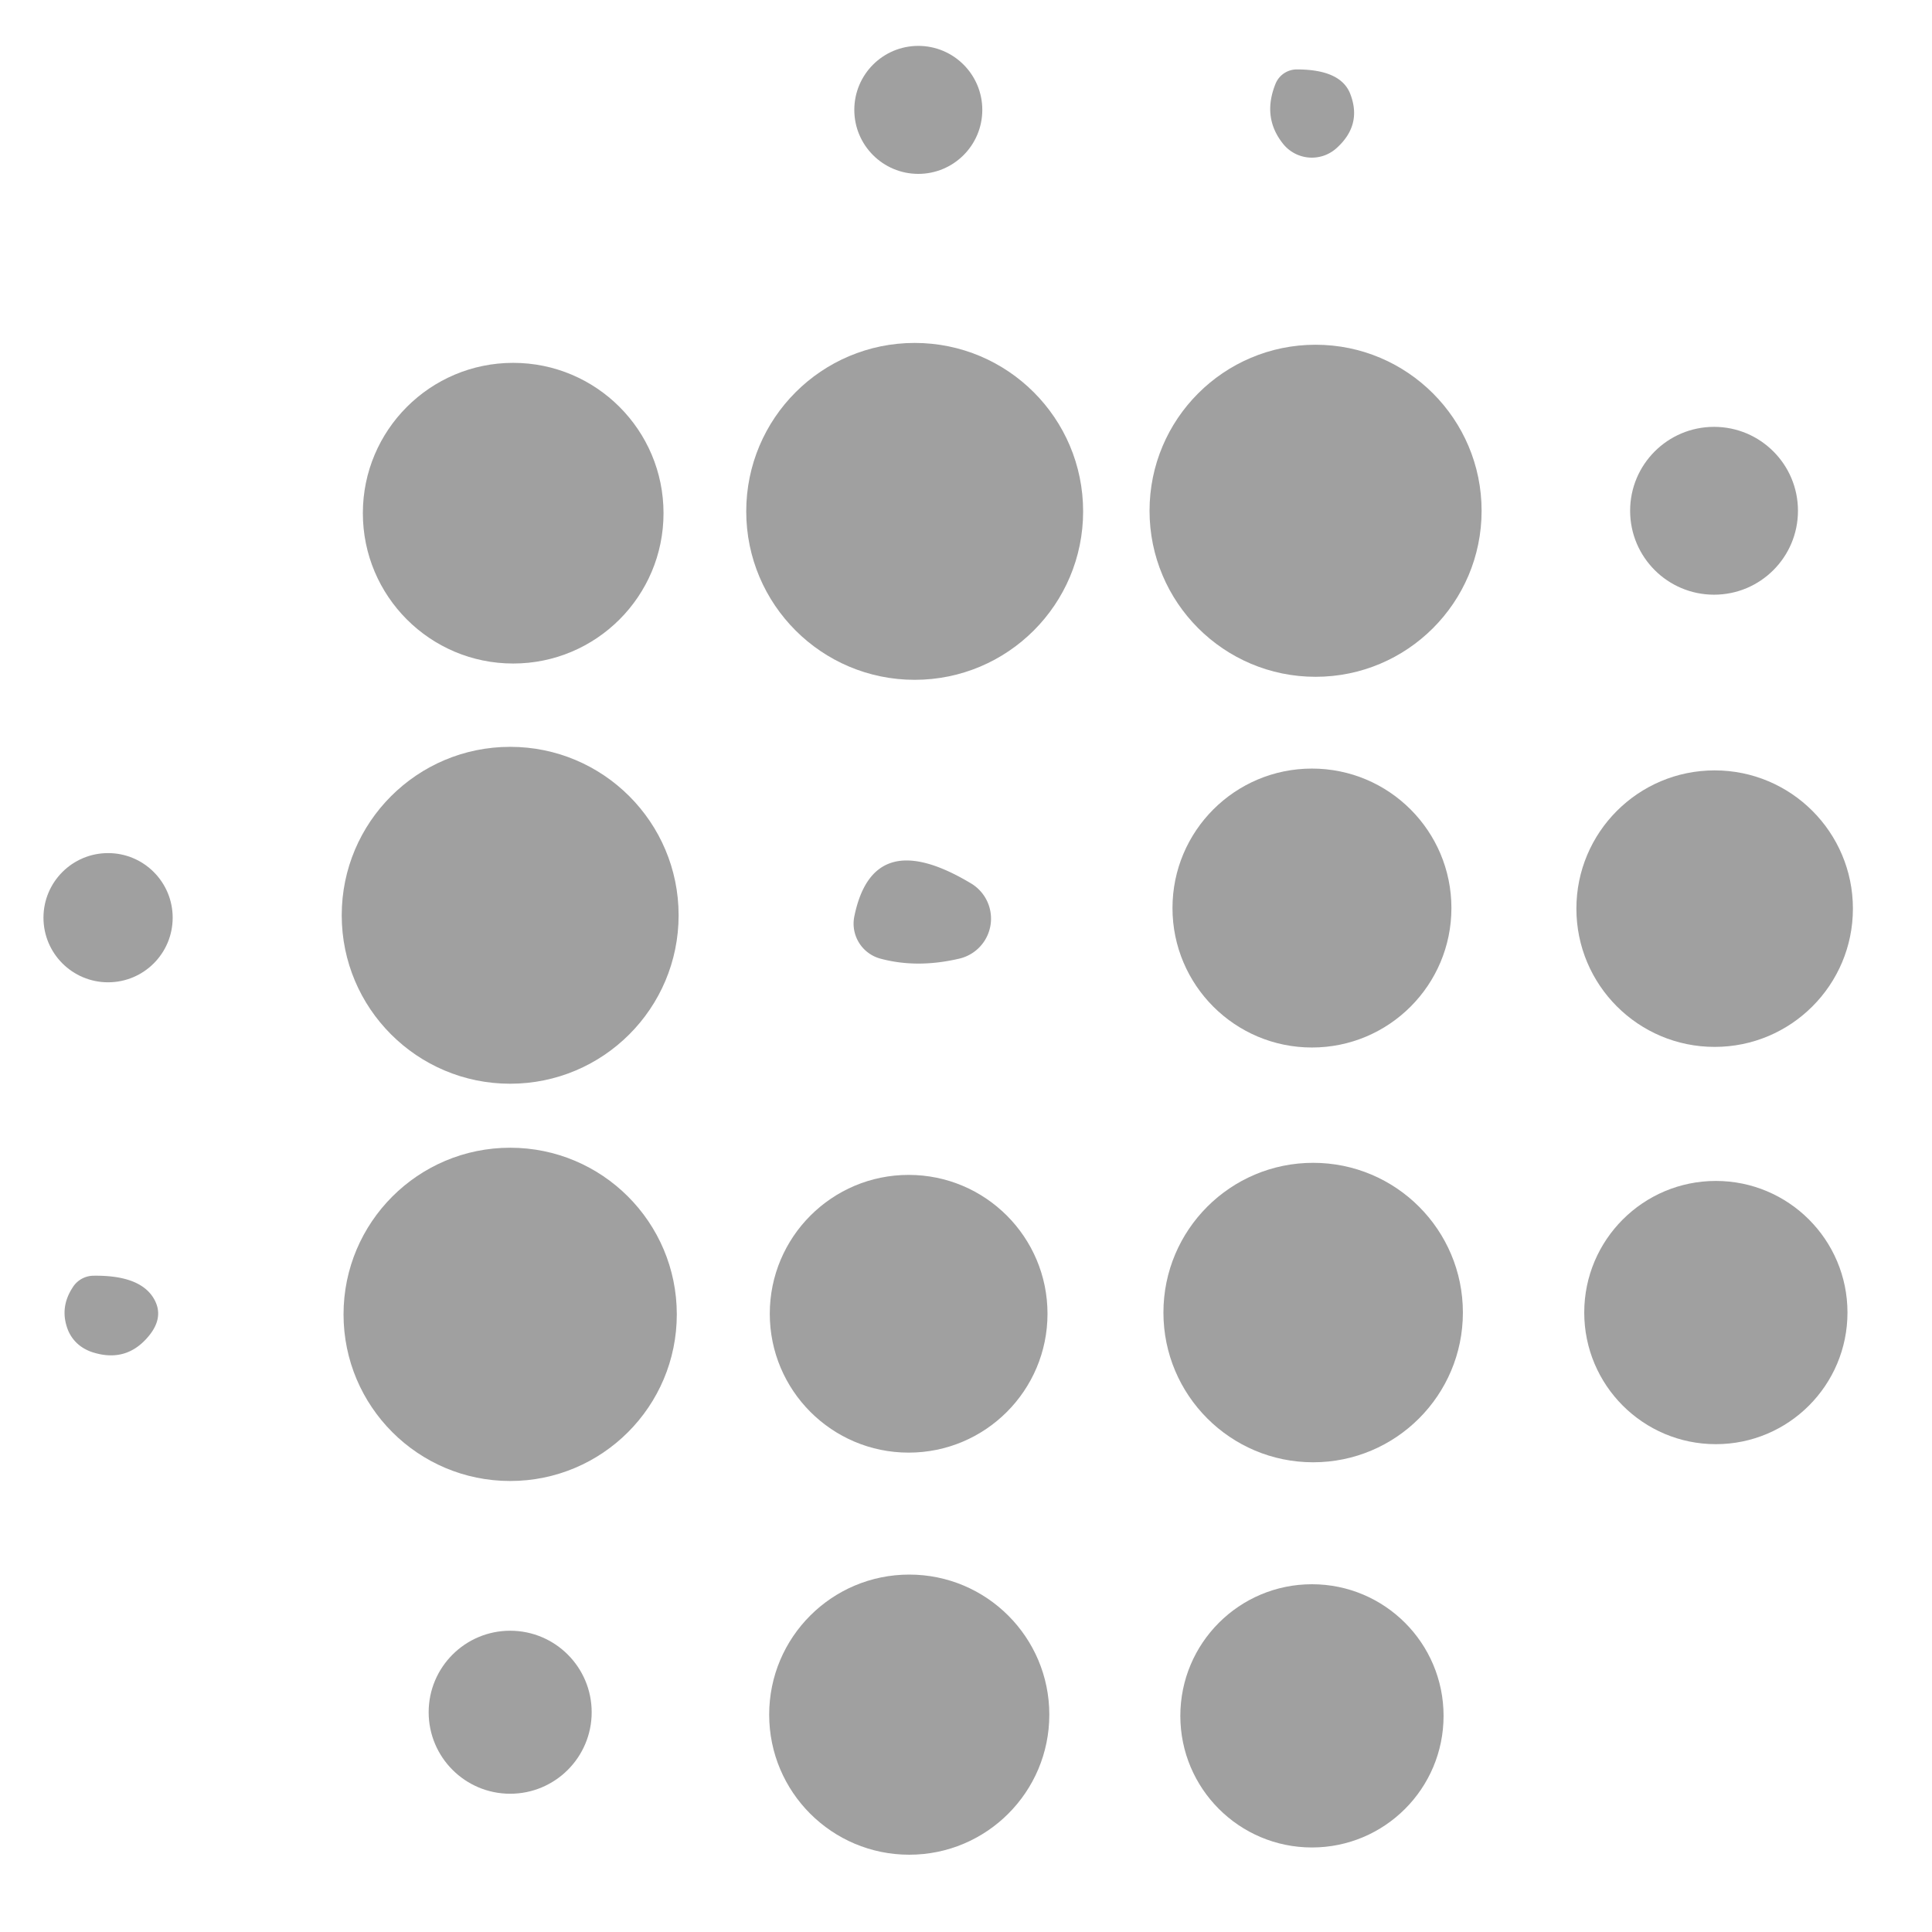
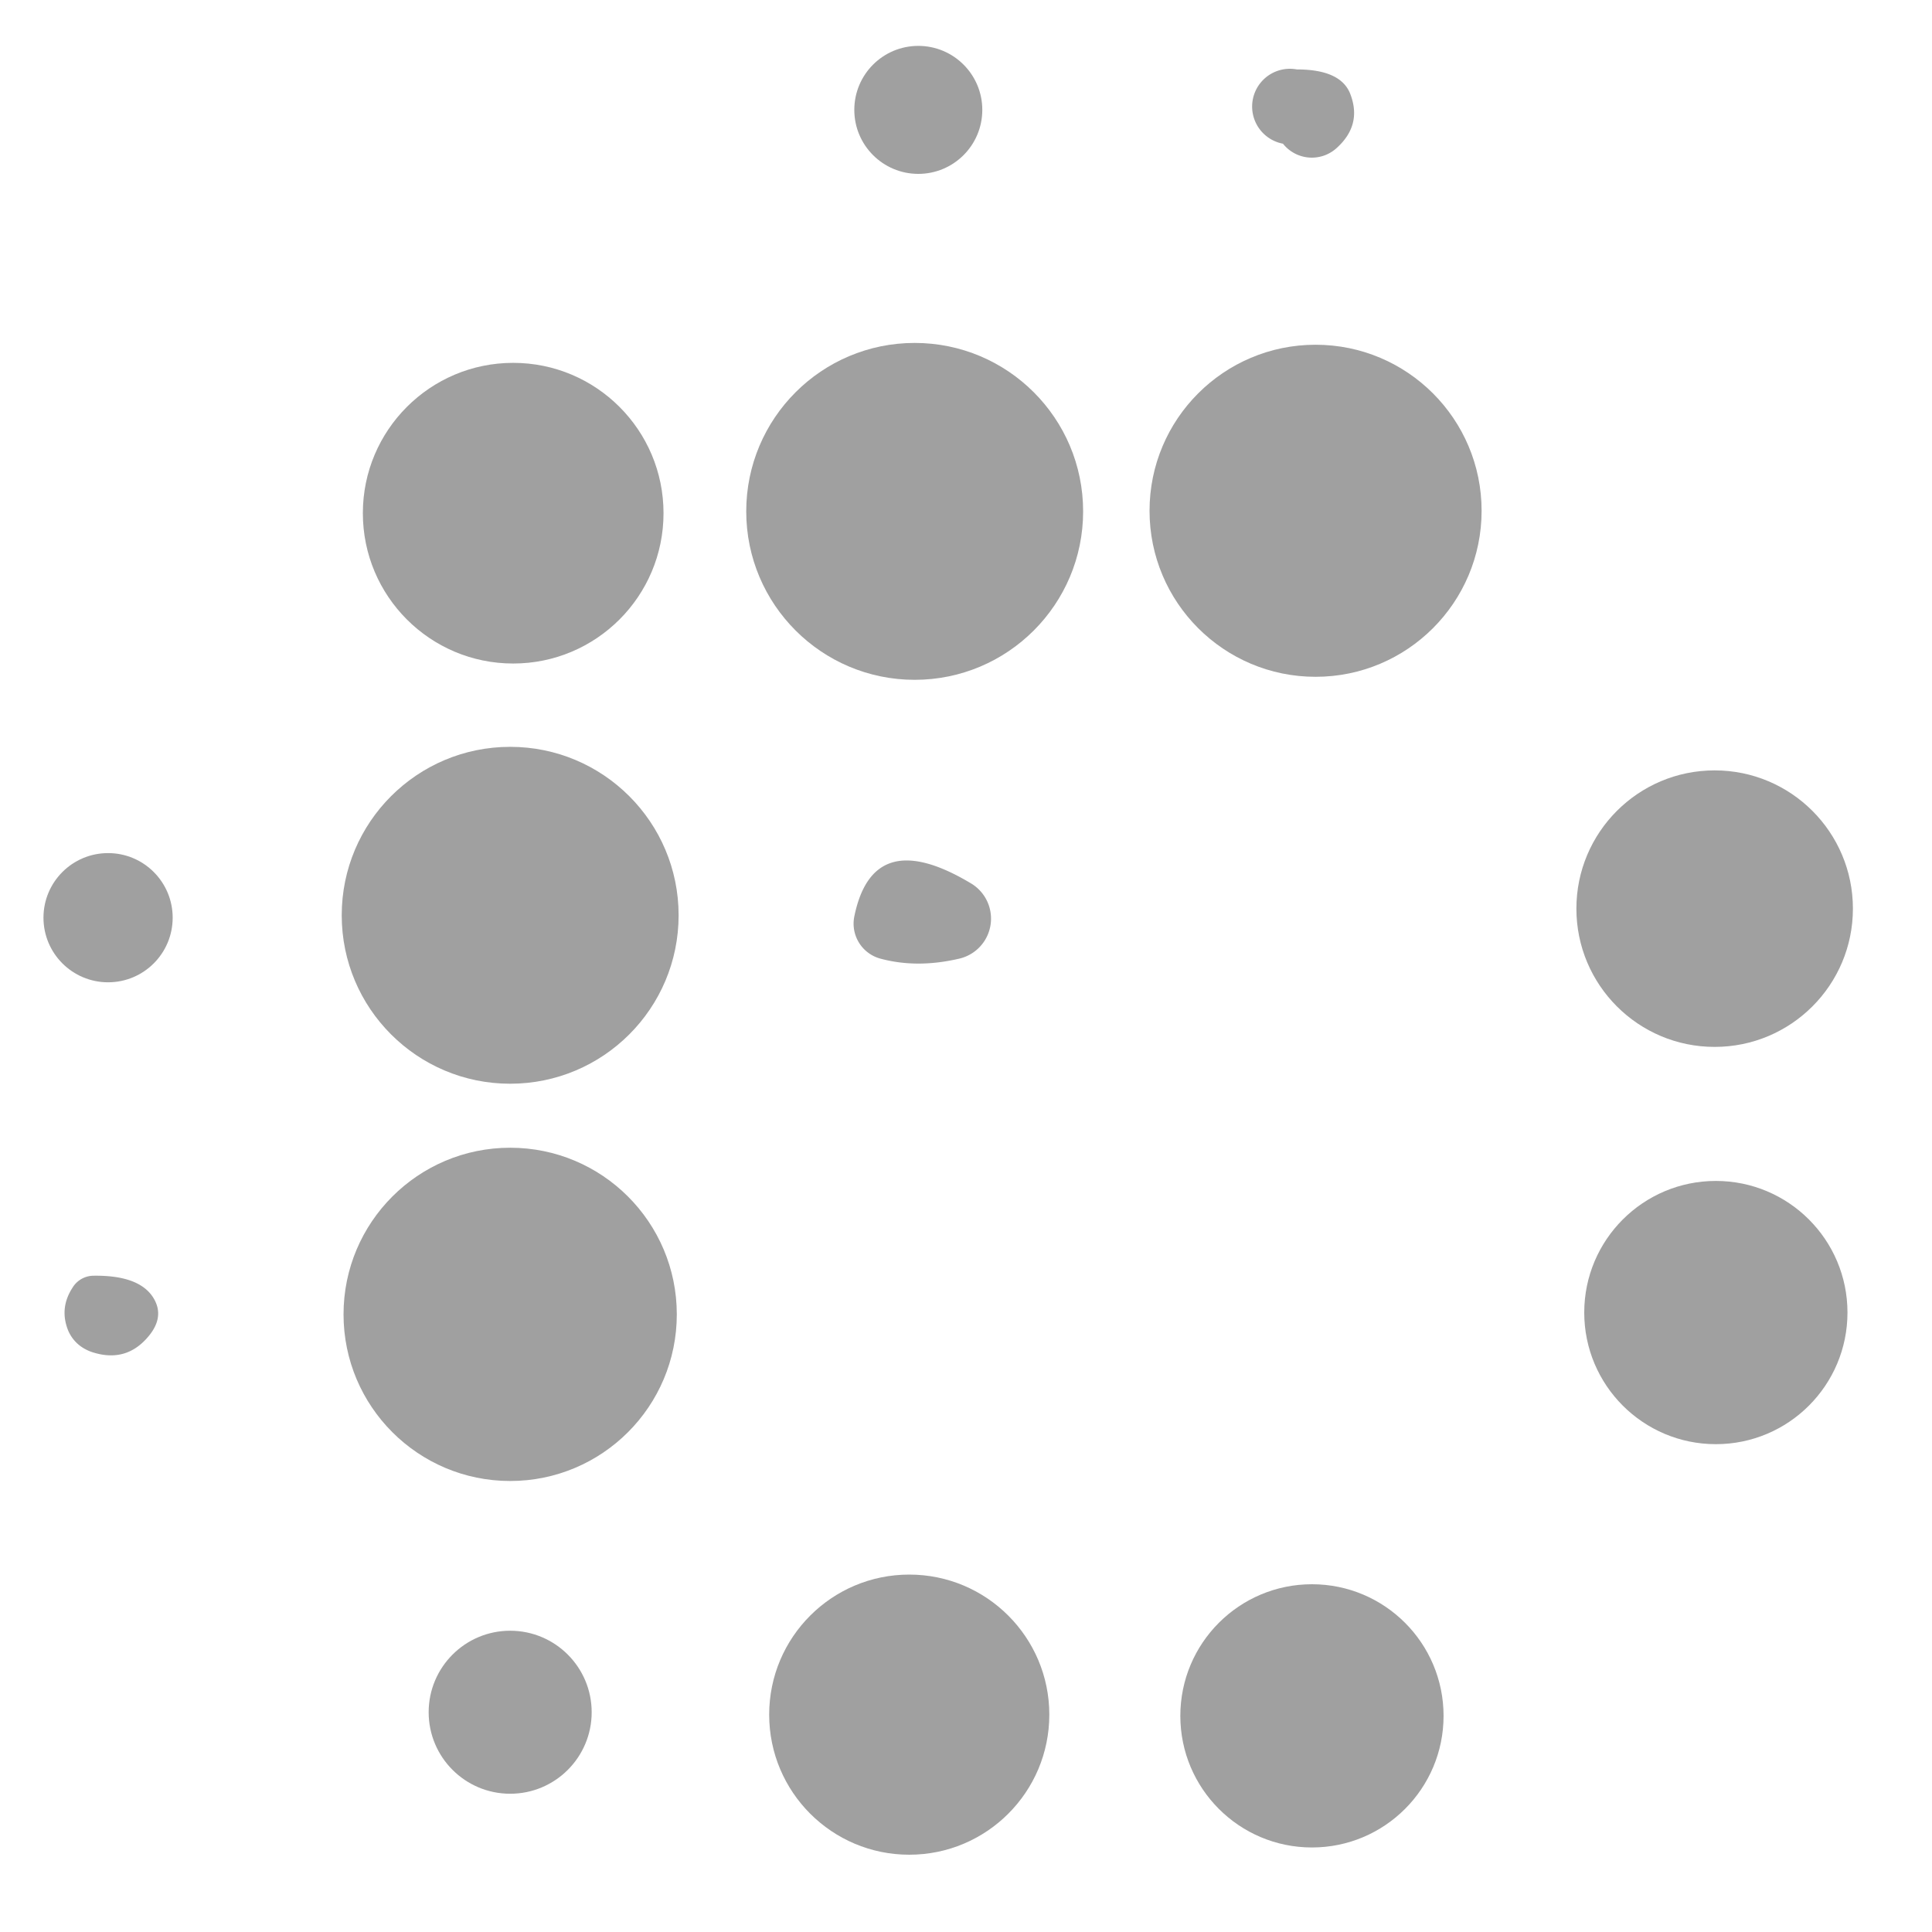
<svg xmlns="http://www.w3.org/2000/svg" version="1.1" viewBox="0.00 0.00 32.00 32.00">
  <circle fill="#a0a0a0" cx="15.21" cy="1.82" r="1.06" />
-   <path fill="#a0a0a0" d="   M 21.48 1.15   Q 22.22 1.15 22.37 1.57   Q 22.56 2.08 22.13 2.46   A 0.61 0.61 0.0 0 1 21.25 2.38   Q 20.90 1.94 21.13 1.38   A 0.38 0.38 0.0 0 1 21.48 1.15   Z" />
+   <path fill="#a0a0a0" d="   M 21.48 1.15   Q 22.22 1.15 22.37 1.57   Q 22.56 2.08 22.13 2.46   A 0.61 0.61 0.0 0 1 21.25 2.38   A 0.38 0.38 0.0 0 1 21.48 1.15   Z" />
  <circle fill="#a0a0a0" cx="15.15" cy="8.47" r="2.79" />
  <circle fill="#a0a0a0" cx="21.79" cy="8.46" r="2.75" />
  <circle fill="#a0a0a0" cx="8.50" cy="8.50" r="2.49" />
-   <circle fill="#a0a0a0" cx="28.39" cy="8.46" r="1.39" />
  <circle fill="#a0a0a0" cx="8.45" cy="15.16" r="2.79" />
-   <circle fill="#a0a0a0" cx="21.73" cy="15.04" r="2.31" />
  <circle fill="#a0a0a0" cx="28.40" cy="15.05" r="2.29" />
  <circle fill="#a0a0a0" cx="1.79" cy="15.20" r="1.07" />
  <path fill="#a0a0a0" d="   M 14.15 15.18   Q 14.46 13.66 16.08 14.63   A 0.68 0.68 0.0 0 1 15.88 15.88   Q 15.19 16.04 14.59 15.88   A 0.60 0.60 0.0 0 1 14.15 15.18   Z" />
  <circle fill="#a0a0a0" cx="8.45" cy="21.77" r="2.76" />
-   <circle fill="#a0a0a0" cx="21.75" cy="21.74" r="2.48" />
-   <circle fill="#a0a0a0" cx="15.05" cy="21.76" r="2.30" />
  <circle fill="#a0a0a0" cx="28.42" cy="21.74" r="2.18" />
  <path fill="#a0a0a0" d="   M 1.55 21.13   Q 2.29 21.12 2.53 21.48   Q 2.76 21.83 2.40 22.20   Q 2.04 22.57 1.51 22.39   Q 1.24 22.29 1.13 22.04   Q 0.98 21.67 1.20 21.33   A 0.41 0.41 0.0 0 1 1.55 21.13   Z" />
  <circle fill="#a0a0a0" cx="15.06" cy="28.40" r="2.32" />
  <circle fill="#a0a0a0" cx="21.73" cy="28.42" r="2.18" />
  <circle fill="#a0a0a0" cx="8.45" cy="28.36" r="1.35" />
</svg>